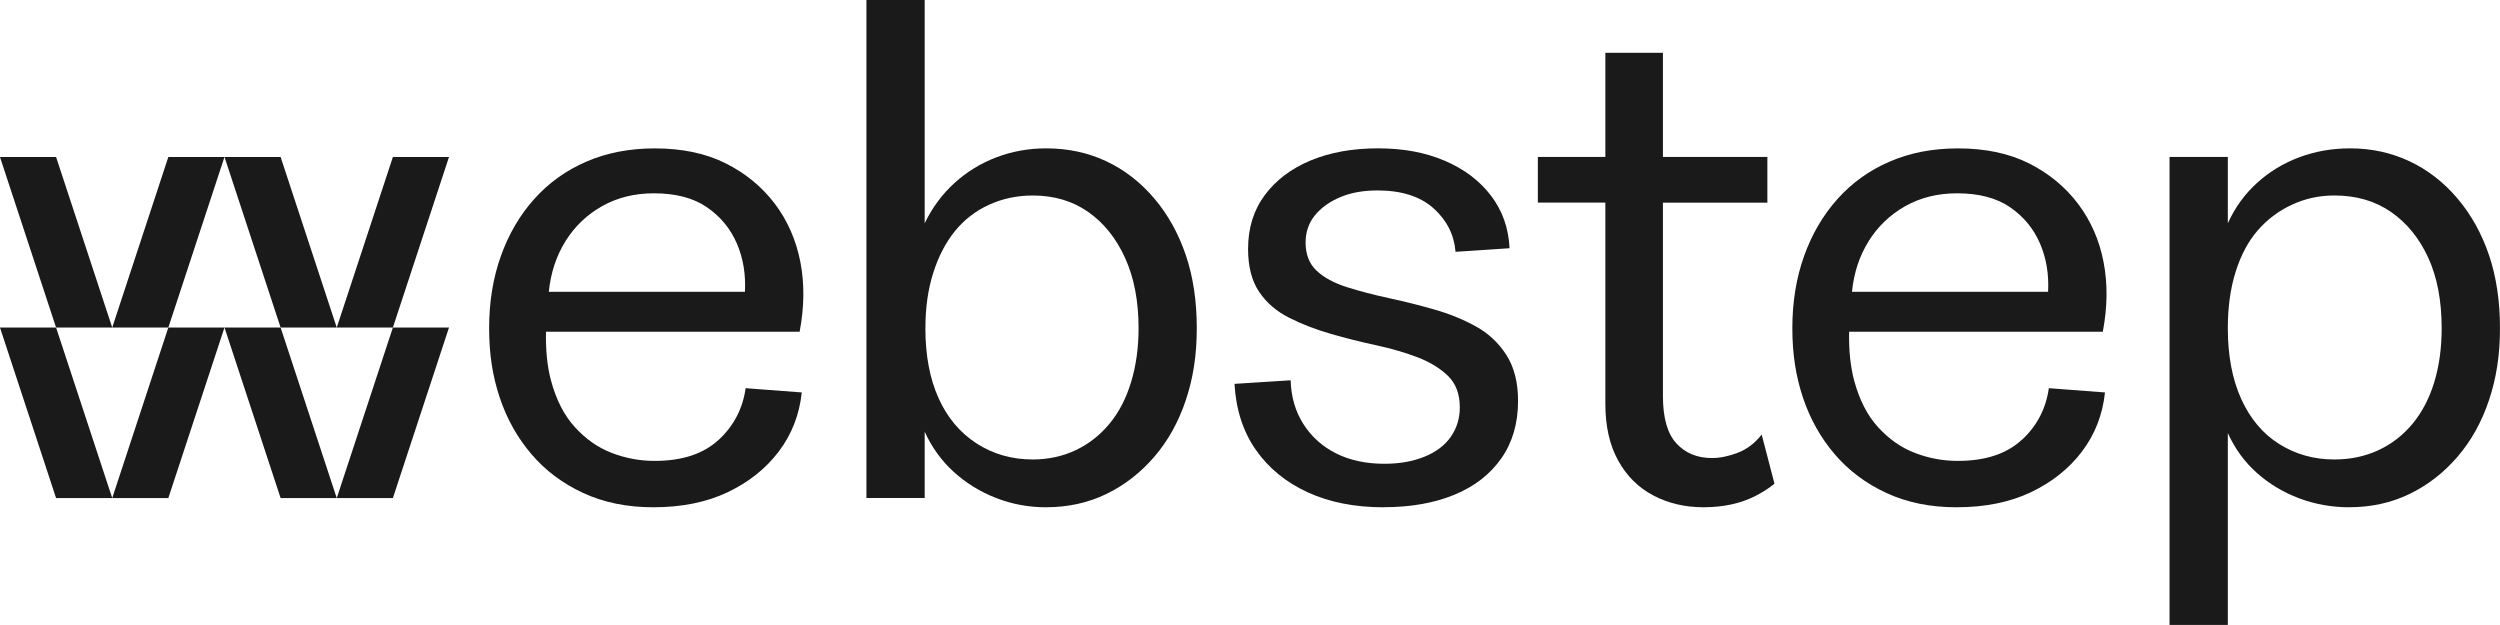
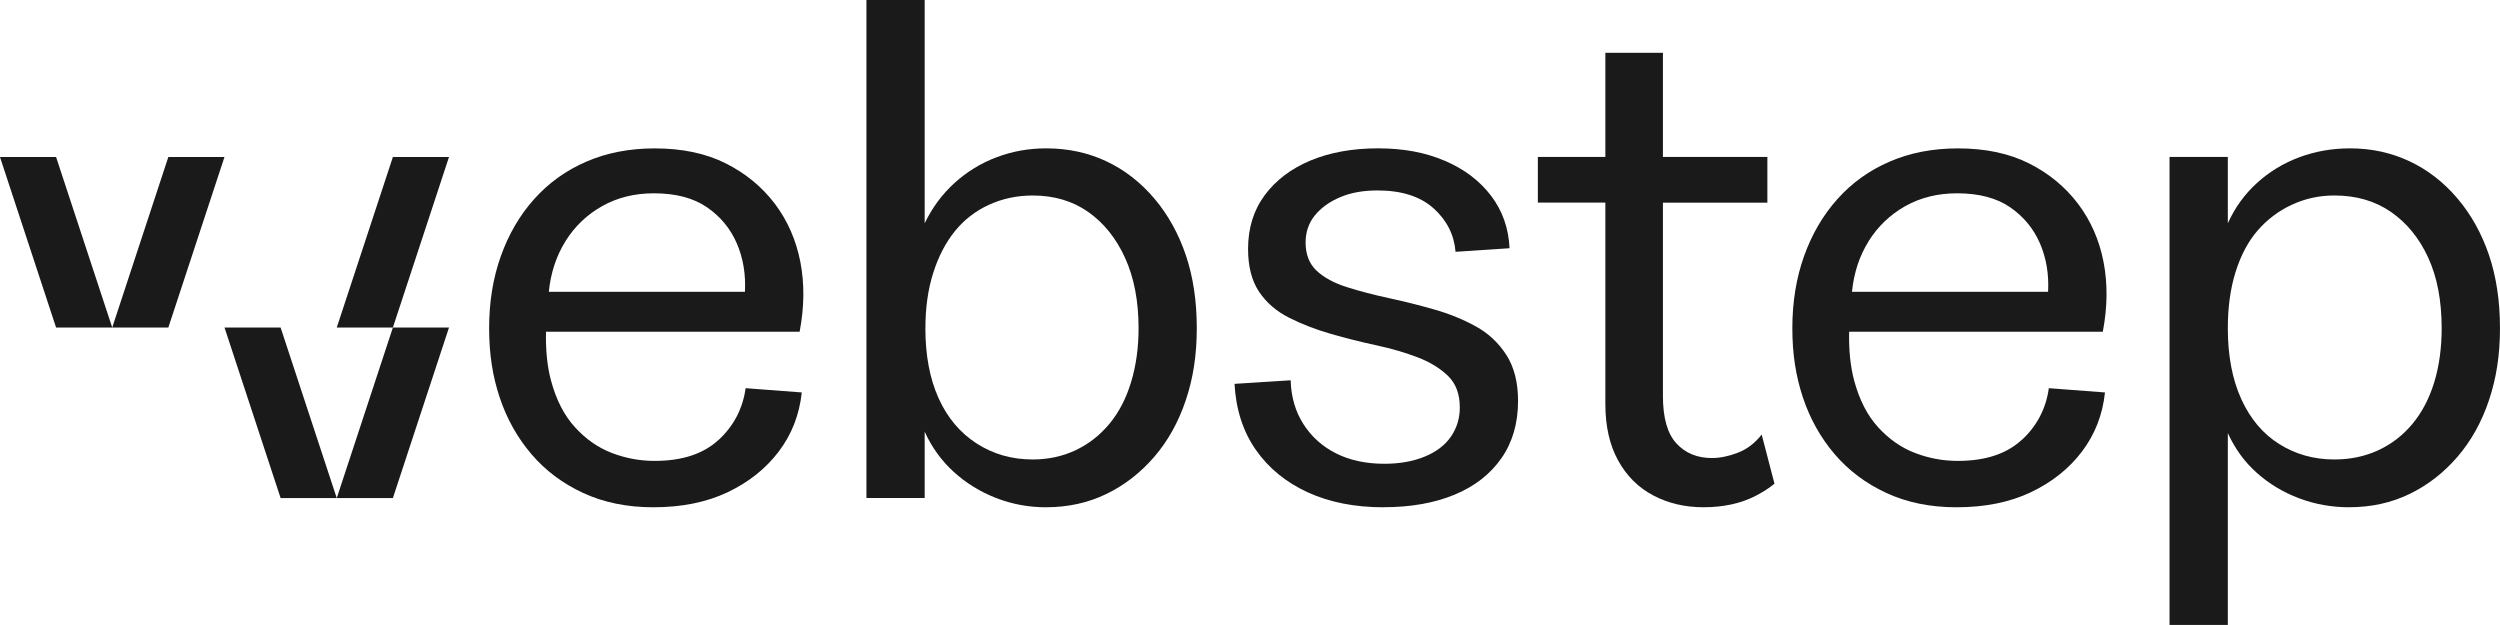
<svg xmlns="http://www.w3.org/2000/svg" width="140" height="35" viewBox="0 0 140 35" fill="none">
  <path d="M40.243 24.631C39.392 25.418 38.2 25.81 36.661 25.81C35.839 25.81 35.042 25.664 34.274 25.37C33.504 25.078 32.815 24.599 32.205 23.932C31.594 23.268 31.143 22.387 30.852 21.295C30.645 20.517 30.554 19.61 30.575 18.577H44.779C45.043 17.192 45.057 15.886 44.819 14.662C44.579 13.438 44.102 12.351 43.387 11.405C42.669 10.46 41.755 9.708 40.64 9.148C39.526 8.588 38.2 8.31 36.661 8.31C35.255 8.31 33.981 8.556 32.842 9.049C31.701 9.541 30.727 10.24 29.916 11.146C29.106 12.051 28.484 13.117 28.047 14.343C27.609 15.569 27.391 16.913 27.391 18.378C27.391 19.843 27.59 21.088 27.988 22.274C28.385 23.46 28.975 24.513 29.759 25.431C30.54 26.35 31.51 27.076 32.663 27.609C33.818 28.142 35.122 28.407 36.583 28.407C38.175 28.407 39.56 28.128 40.741 27.569C41.92 27.009 42.877 26.251 43.605 25.292C44.334 24.333 44.766 23.227 44.899 21.977L41.755 21.738C41.595 22.884 41.091 23.85 40.243 24.635V24.631ZM31.668 13.502C32.186 12.677 32.868 12.024 33.717 11.545C34.565 11.066 35.533 10.825 36.621 10.825C37.84 10.825 38.829 11.085 39.586 11.604C40.343 12.124 40.899 12.796 41.258 13.623C41.616 14.448 41.768 15.355 41.717 16.34H30.734C30.841 15.275 31.153 14.329 31.67 13.504L31.668 13.502Z" fill="#1A1A1A" />
  <path d="M58.587 28.408C57.605 28.408 56.67 28.234 55.781 27.888C54.893 27.543 54.104 27.055 53.413 26.429C52.723 25.803 52.179 25.05 51.782 24.172V27.888H48.52V-0.001H51.782V12.504C52.206 11.626 52.763 10.873 53.453 10.247C54.144 9.62 54.925 9.141 55.8 8.809C56.675 8.476 57.604 8.308 58.585 8.308C59.804 8.308 60.926 8.549 61.948 9.028C62.969 9.508 63.863 10.201 64.633 11.106C65.402 12.011 65.993 13.072 66.404 14.282C66.815 15.495 67.02 16.859 67.02 18.377C67.02 19.895 66.815 21.188 66.404 22.413C65.993 23.639 65.402 24.697 64.633 25.589C63.863 26.481 62.969 27.174 61.948 27.667C60.926 28.159 59.806 28.406 58.585 28.406L58.587 28.408ZM51.821 18.377C51.821 19.895 52.067 21.202 52.557 22.292C53.048 23.385 53.758 24.231 54.686 24.831C55.614 25.43 56.662 25.73 57.83 25.73C58.705 25.73 59.508 25.556 60.238 25.21C60.966 24.865 61.598 24.372 62.129 23.732C62.659 23.093 63.064 22.313 63.342 21.395C63.62 20.476 63.76 19.47 63.76 18.379C63.76 16.861 63.507 15.549 63.005 14.443C62.501 13.337 61.811 12.479 60.936 11.866C60.061 11.253 59.026 10.948 57.832 10.948C56.957 10.948 56.141 11.121 55.384 11.467C54.629 11.813 53.992 12.306 53.474 12.945C52.957 13.585 52.552 14.364 52.261 15.283C51.968 16.202 51.823 17.235 51.823 18.379L51.821 18.377Z" fill="#1A1A1A" />
  <path d="M77.488 28.408C75.87 28.408 74.451 28.129 73.232 27.569C72.011 27.01 71.042 26.217 70.327 25.192C69.61 24.166 69.213 22.934 69.133 21.496L72.277 21.296C72.303 22.228 72.541 23.047 72.994 23.753C73.445 24.46 74.055 25.006 74.824 25.392C75.592 25.778 76.496 25.971 77.53 25.971C78.379 25.971 79.128 25.837 79.778 25.572C80.429 25.306 80.92 24.932 81.251 24.453C81.582 23.973 81.749 23.427 81.749 22.814C81.749 22.069 81.53 21.483 81.093 21.055C80.655 20.629 80.09 20.283 79.402 20.016C78.711 19.75 77.935 19.523 77.074 19.336C76.212 19.151 75.362 18.937 74.527 18.696C73.692 18.457 72.916 18.158 72.199 17.797C71.482 17.436 70.919 16.951 70.508 16.338C70.097 15.725 69.892 14.926 69.892 13.941C69.892 12.77 70.204 11.764 70.828 10.925C71.451 10.087 72.305 9.441 73.393 8.987C74.481 8.534 75.74 8.307 77.173 8.307C78.605 8.307 79.826 8.54 80.914 9.006C82.002 9.472 82.864 10.125 83.501 10.963C84.138 11.802 84.482 12.781 84.535 13.901L81.511 14.101C81.431 13.142 81.02 12.331 80.277 11.664C79.533 10.999 78.487 10.665 77.133 10.665C76.338 10.665 75.64 10.791 75.044 11.045C74.447 11.299 73.975 11.639 73.631 12.063C73.287 12.489 73.114 12.995 73.114 13.582C73.114 14.248 73.319 14.773 73.73 15.159C74.141 15.545 74.706 15.852 75.421 16.078C76.138 16.305 76.925 16.511 77.789 16.697C78.65 16.884 79.501 17.096 80.336 17.336C81.171 17.575 81.941 17.89 82.643 18.276C83.345 18.662 83.917 19.195 84.355 19.875C84.792 20.555 85.011 21.412 85.011 22.451C85.011 23.704 84.699 24.775 84.075 25.667C83.451 26.559 82.576 27.239 81.448 27.705C80.32 28.171 79.001 28.404 77.488 28.404V28.408Z" fill="#1A1A1A" />
  <path d="M98.655 24.333C98.283 24.812 97.839 25.152 97.322 25.351C96.805 25.551 96.32 25.65 95.869 25.65C95.045 25.65 94.383 25.377 93.879 24.831C93.375 24.285 93.124 23.399 93.124 22.174V11.348H98.973V8.79H93.124V2.956H89.9V8.788H86.119V11.346H89.9V22.614C89.9 23.867 90.138 24.925 90.617 25.79C91.095 26.655 91.751 27.308 92.588 27.747C93.423 28.187 94.359 28.406 95.393 28.406C95.951 28.406 96.474 28.353 96.965 28.246C97.455 28.139 97.906 27.979 98.317 27.767C98.728 27.555 99.079 27.327 99.371 27.087L98.653 24.331L98.655 24.333Z" fill="#1A1A1A" />
  <path d="M113.219 24.631C112.371 25.418 111.176 25.81 109.638 25.81C108.814 25.81 108.019 25.664 107.251 25.37C106.48 25.078 105.792 24.599 105.181 23.932C104.571 23.268 104.12 22.387 103.829 21.295C103.622 20.517 103.53 19.61 103.551 18.577H117.757C118.022 17.192 118.035 15.886 117.797 14.662C117.56 13.438 117.08 12.351 116.365 11.405C115.648 10.46 114.733 9.708 113.621 9.148C112.506 8.588 111.18 8.31 109.642 8.31C108.236 8.31 106.962 8.556 105.822 9.049C104.681 9.541 103.707 10.24 102.897 11.146C102.087 12.051 101.465 13.117 101.027 14.343C100.59 15.569 100.371 16.913 100.371 18.378C100.371 19.843 100.571 21.088 100.968 22.274C101.366 23.46 101.955 24.513 102.739 25.431C103.521 26.35 104.491 27.076 105.643 27.609C106.798 28.142 108.103 28.407 109.564 28.407C111.156 28.407 112.542 28.128 113.721 27.569C114.901 27.009 115.857 26.251 116.586 25.292C117.314 24.333 117.746 23.227 117.879 21.977L114.735 21.738C114.575 22.884 114.071 23.85 113.223 24.635L113.219 24.631ZM104.645 13.502C105.162 12.677 105.845 12.024 106.693 11.545C107.542 11.066 108.51 10.825 109.598 10.825C110.817 10.825 111.806 11.085 112.563 11.604C113.318 12.124 113.875 12.796 114.235 13.623C114.592 14.448 114.745 15.355 114.693 16.34H103.711C103.818 15.275 104.129 14.329 104.647 13.504L104.645 13.502Z" fill="#1A1A1A" />
  <path d="M131.563 28.407C130.582 28.407 129.646 28.241 128.758 27.907C127.87 27.575 127.08 27.101 126.39 26.488C125.7 25.875 125.156 25.13 124.758 24.25V34.998H121.494V8.787H124.758V12.504C125.156 11.626 125.7 10.873 126.39 10.247C127.078 9.62 127.868 9.141 128.758 8.808C129.646 8.476 130.595 8.308 131.603 8.308C132.798 8.308 133.905 8.549 134.926 9.028C135.948 9.507 136.842 10.201 137.612 11.106C138.38 12.011 138.972 13.071 139.383 14.282C139.793 15.495 139.999 16.858 139.999 18.377C139.999 19.895 139.793 21.188 139.383 22.412C138.972 23.639 138.38 24.697 137.612 25.588C136.842 26.48 135.948 27.174 134.926 27.666C133.905 28.159 132.785 28.405 131.563 28.405V28.407ZM124.758 18.377C124.758 19.922 125.009 21.247 125.513 22.353C126.017 23.459 126.727 24.297 127.641 24.87C128.556 25.443 129.583 25.73 130.725 25.73C131.626 25.73 132.448 25.556 133.192 25.21C133.933 24.865 134.571 24.372 135.101 23.732C135.632 23.092 136.037 22.321 136.315 21.415C136.592 20.51 136.733 19.498 136.733 18.379C136.733 16.834 136.48 15.516 135.978 14.424C135.474 13.331 134.778 12.479 133.89 11.866C133.001 11.253 131.946 10.947 130.727 10.947C129.876 10.947 129.081 11.121 128.34 11.467C127.596 11.813 126.961 12.294 126.43 12.905C125.899 13.518 125.488 14.29 125.195 15.222C124.903 16.154 124.758 17.206 124.758 18.379V18.377Z" fill="#1A1A1A" />
  <path d="M25.144 18.341H22.002L18.859 27.89H22.002L25.144 18.341Z" fill="#1A1A1A" />
  <path d="M12.572 18.341H15.714L18.857 27.89H15.714L12.572 18.341Z" fill="#1A1A1A" />
  <path d="M25.144 8.791H22.002L18.859 18.341H22.002L25.144 8.791Z" fill="#1A1A1A" />
-   <path d="M12.572 8.791H15.714L18.857 18.341H15.714L12.572 8.791Z" fill="#1A1A1A" />
-   <path d="M12.571 18.341H9.427L6.285 27.89H9.427L12.571 18.341Z" fill="#1A1A1A" />
-   <path d="M-0.002 18.341H3.14L6.284 27.89H3.14L-0.002 18.341Z" fill="#1A1A1A" />
  <path d="M12.571 8.791H9.427L6.285 18.341H9.427L12.571 8.791Z" fill="#1A1A1A" />
  <path d="M-0.002 8.791H3.14L6.284 18.341H3.14L-0.002 8.791Z" fill="#1A1A1A" />
</svg>